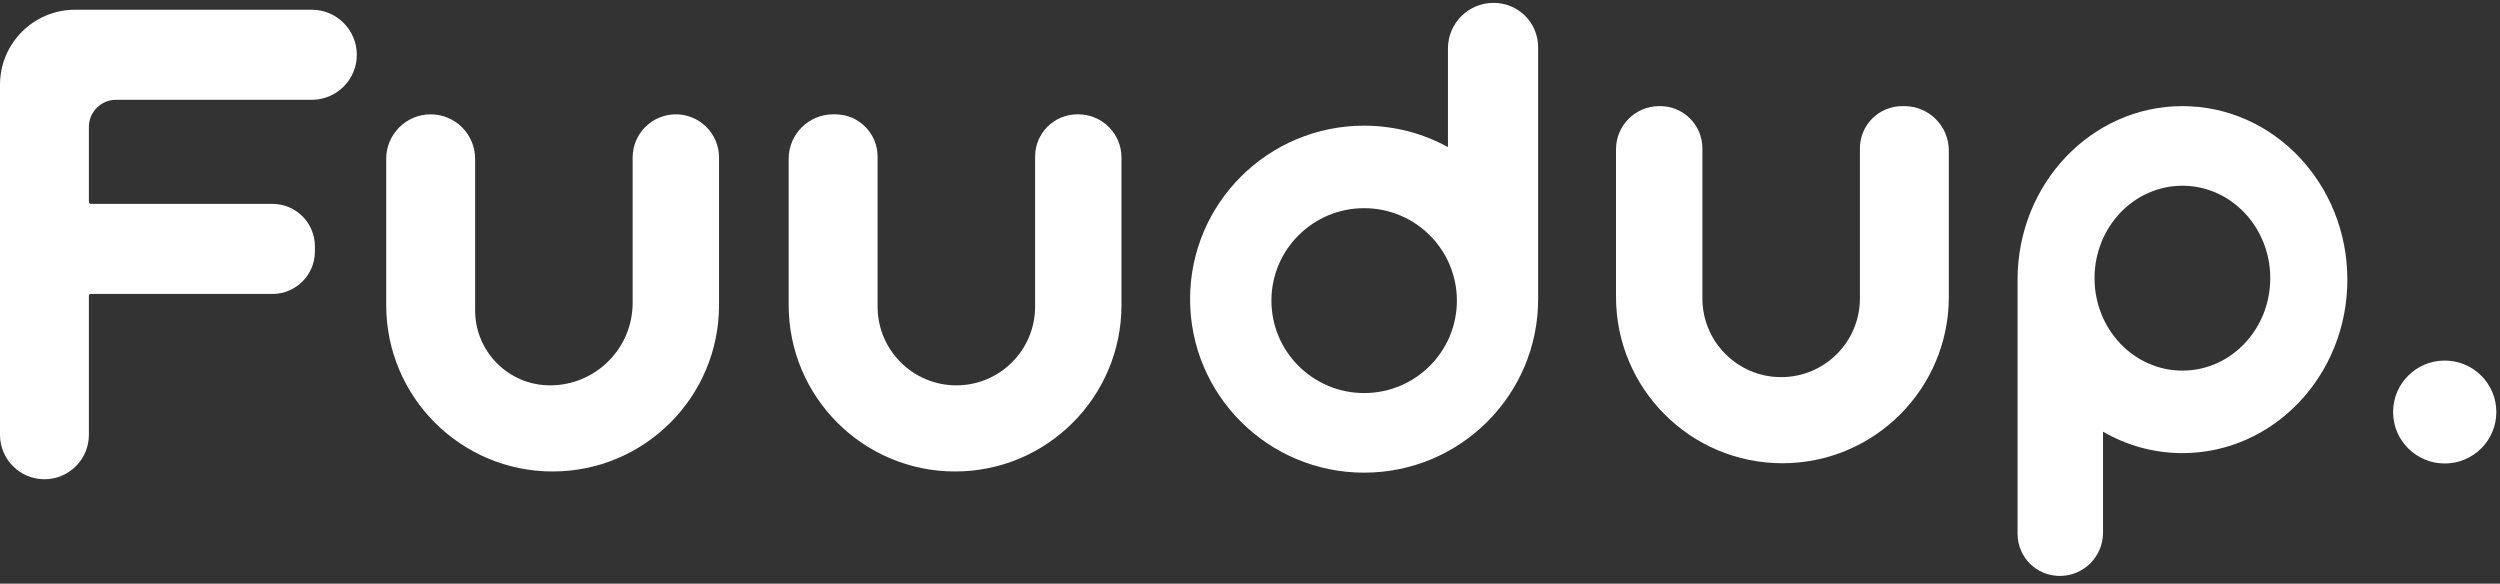
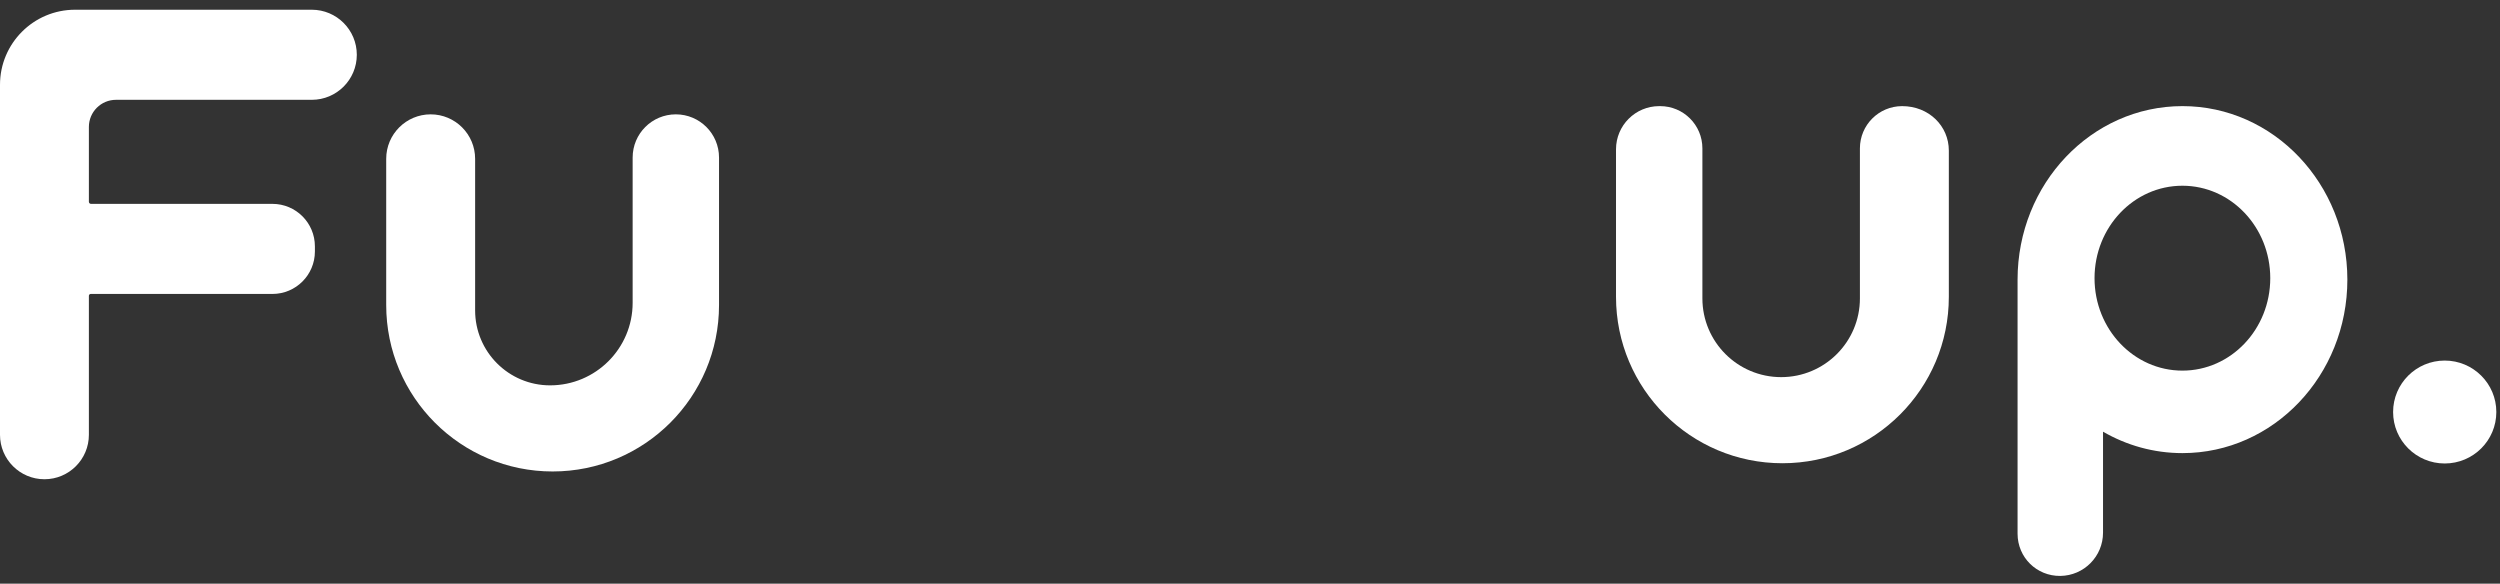
<svg xmlns="http://www.w3.org/2000/svg" width="257" height="60" viewBox="0 0 257 60" fill="none">
  <rect x="0" y="0" width="257" height="60" fill="#333333" stroke="none" />
  <path d="M48.843 31.909V16.326C48.843 13.802 46.797 11.755 44.273 11.755C41.748 11.755 39.702 13.802 39.702 16.326V31.36C39.702 40.808 47.361 48.467 56.809 48.467C66.257 48.467 73.916 40.808 73.916 31.36V30.111V16.195C73.916 13.743 71.928 11.755 69.476 11.755C67.024 11.755 65.036 13.743 65.036 16.195V31.127C65.036 35.815 61.236 39.614 56.549 39.614C52.293 39.614 48.843 36.164 48.843 31.909Z" fill="white" />
-   <path d="M85.875 11.755H85.645C83.121 11.755 81.075 13.802 81.075 16.326V31.36C81.075 40.808 88.734 48.467 98.181 48.467C107.629 48.467 115.288 40.808 115.288 31.36V16.195C115.288 13.743 113.301 11.755 110.848 11.755H110.749C108.352 11.755 106.408 13.699 106.408 16.096V31.518C106.408 35.989 102.784 39.614 98.312 39.614C93.841 39.614 90.216 35.989 90.216 31.518V16.096C90.216 13.699 88.272 11.755 85.875 11.755Z" fill="white" />
-   <path d="M195.54 10.91L195.77 10.91C198.294 10.91 200.34 12.956 200.34 15.481L200.34 30.515C200.34 39.962 192.681 47.621 183.233 47.621C173.785 47.621 166.126 39.962 166.126 30.515L166.126 15.35C166.126 12.898 168.114 10.91 170.566 10.91L170.666 10.91C173.063 10.91 175.006 12.854 175.006 15.251L175.006 30.673C175.006 35.144 178.631 38.769 183.103 38.769C187.574 38.769 191.199 35.144 191.199 30.673L191.199 15.251C191.199 12.854 193.143 10.91 195.54 10.91Z" fill="white" />
-   <path d="M153.485 0.294C156.054 0.266 158.121 2.304 158.121 4.873V30.754C158.121 40.604 150.111 48.589 140.23 48.589C130.35 48.589 122.341 40.604 122.341 30.754C122.341 20.905 130.35 12.92 140.23 12.919C143.355 12.919 146.293 13.718 148.85 15.122V4.981C148.85 2.412 150.917 0.323 153.485 0.294ZM140.235 21.4C134.97 21.4 130.702 25.655 130.702 30.904C130.702 36.152 134.971 40.407 140.235 40.407C145.5 40.407 149.767 36.152 149.768 30.904C149.768 25.655 145.5 21.4 140.235 21.4Z" fill="white" />
+   <path d="M195.54 10.91C198.294 10.91 200.34 12.956 200.34 15.481L200.34 30.515C200.34 39.962 192.681 47.621 183.233 47.621C173.785 47.621 166.126 39.962 166.126 30.515L166.126 15.35C166.126 12.898 168.114 10.91 170.566 10.91L170.666 10.91C173.063 10.91 175.006 12.854 175.006 15.251L175.006 30.673C175.006 35.144 178.631 38.769 183.103 38.769C187.574 38.769 191.199 35.144 191.199 30.673L191.199 15.251C191.199 12.854 193.143 10.91 195.54 10.91Z" fill="white" />
  <path d="M211.799 59.205C209.365 59.233 207.406 57.299 207.406 54.865V28.744C207.406 18.895 214.996 10.91 224.357 10.909C233.719 10.909 241.308 18.895 241.309 28.744C241.309 38.594 233.719 46.58 224.357 46.58C221.397 46.58 218.614 45.781 216.191 44.377V54.762C216.191 57.196 214.233 59.177 211.799 59.205ZM224.351 38.1C229.339 38.1 233.383 33.845 233.383 28.596C233.383 23.348 229.339 19.093 224.351 19.093C219.362 19.093 215.318 23.348 215.318 28.596C215.318 33.845 219.362 38.1 224.351 38.1Z" fill="white" />
  <ellipse cx="251.317" cy="42.356" rx="5.306" ry="5.29" fill="white" />
  <path d="M11.924 10.261H32.049C34.607 10.261 36.68 8.188 36.68 5.631C36.68 3.073 34.607 1 32.05 1H7.718C3.455 1 0 4.455 0 8.718V44.697C0 47.221 2.045 49.266 4.569 49.266C7.092 49.266 9.137 47.221 9.137 44.697V30.408C9.137 30.303 9.222 30.218 9.327 30.218H28.004C30.417 30.218 32.372 28.262 32.372 25.85V25.325C32.372 22.913 30.417 20.957 28.004 20.957H9.352C9.233 20.957 9.137 20.861 9.137 20.743V13.048C9.137 11.509 10.385 10.261 11.924 10.261Z" fill="white" />
</svg>